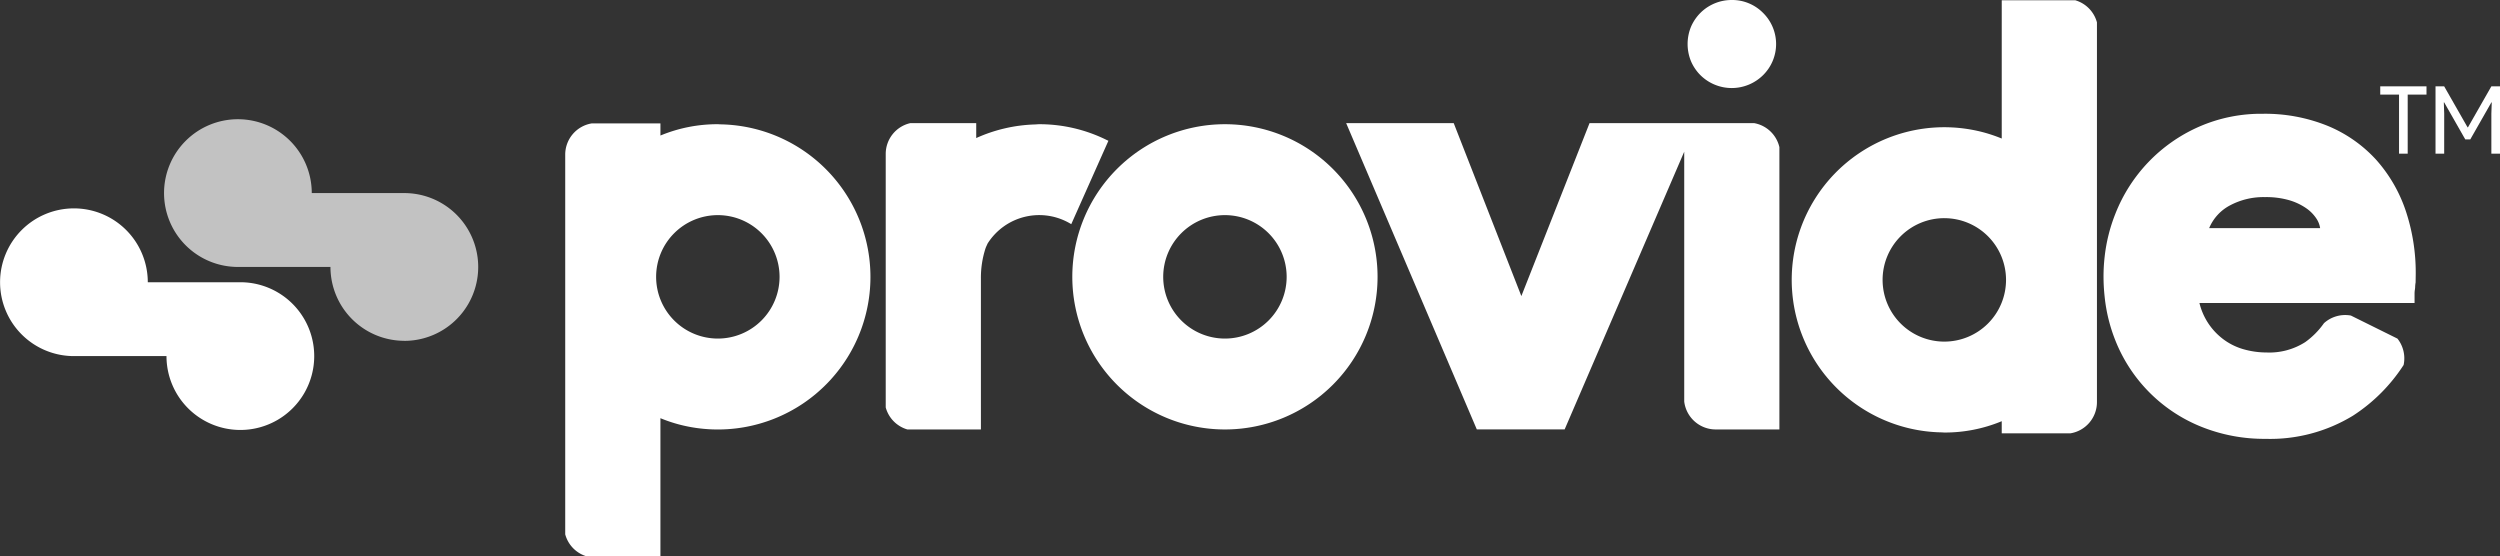
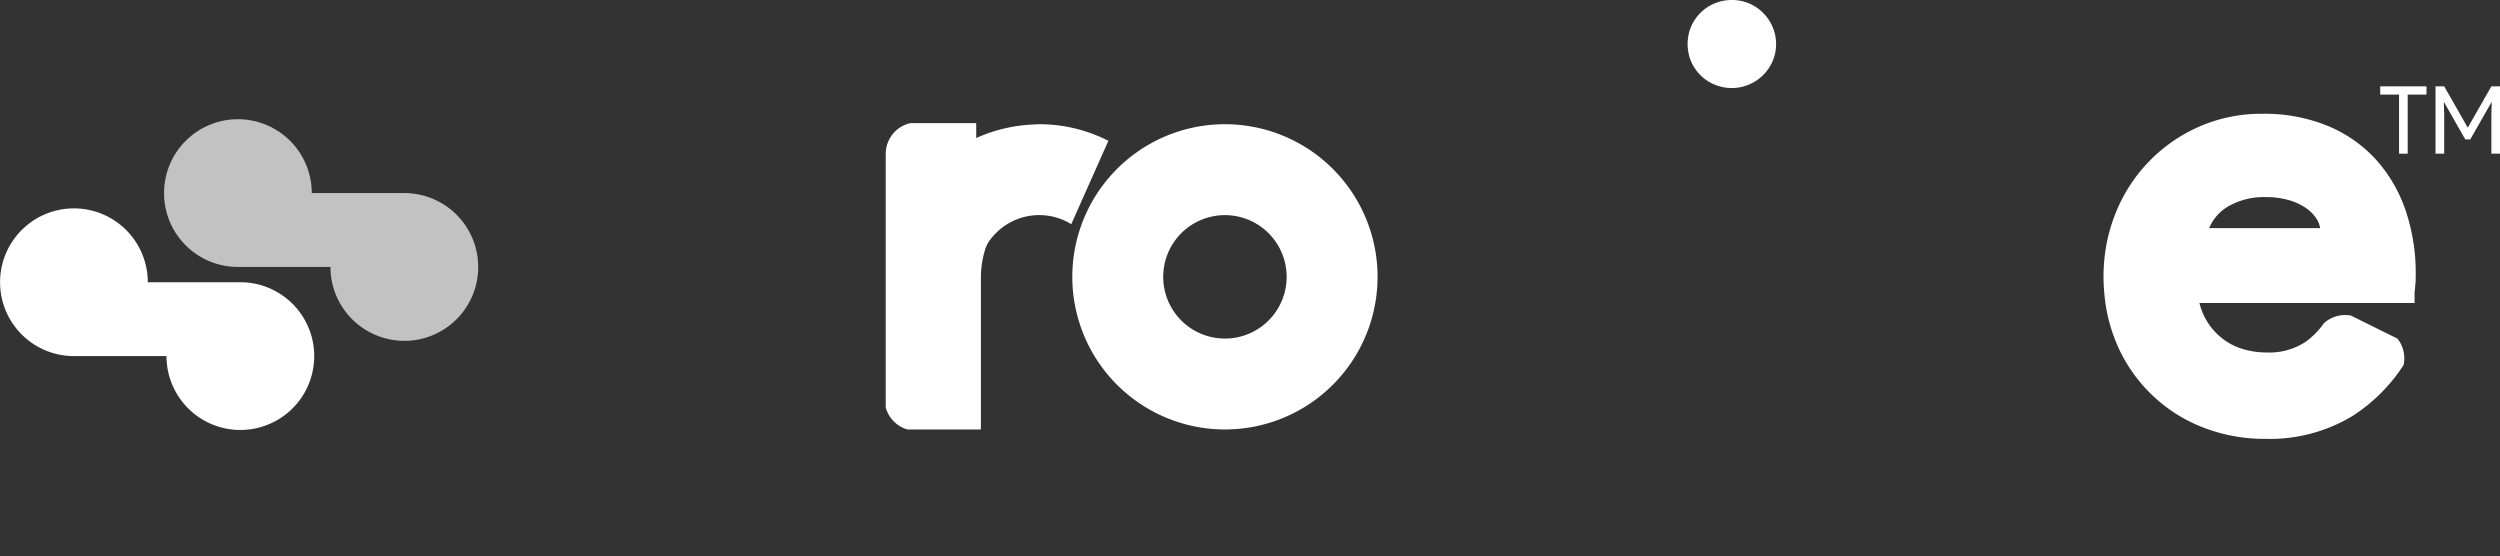
<svg xmlns="http://www.w3.org/2000/svg" width="247.095" height="55" viewBox="0 0 247.095 55">
  <rect x="0" y="0" width="247.095" height="55" fill="#333333" stroke="none" />
  <g id="Group_4343" data-name="Group 4343" transform="translate(-30 -53.3)">
    <g id="Group_4028" data-name="Group 4028" transform="translate(30 53.3)">
      <g id="Group_2758" data-name="Group 2758" transform="translate(0 0)">
        <g id="Group_2754" data-name="Group 2754" transform="translate(55.865 0)">
          <g id="Group_2745" data-name="Group 2745" transform="translate(179.393 8.535)">
            <path id="Path_28652" data-name="Path 28652" d="M918.486,54.826v5.835h-.856V54.826h-1.858v-.818h4.572v.818Z" transform="translate(-915.772 -54.008)" fill="#fff" />
            <path id="Path_28653" data-name="Path 28653" d="M920.568,60.661h-.856V54.008h.856l2.313,4.052h.037l2.313-4.052h.854v6.653h-.854V56.712l.038-1.115h-.038l-2.081,3.651h-.5l-2.08-3.651h-.038l.038,1.115Z" transform="translate(-914.248 -54.008)" fill="#fff" />
          </g>
          <g id="Group_2753" data-name="Group 2753">
            <g id="Group_2746" data-name="Group 2746" transform="translate(152.043 11.242)">
              <path id="Path_28654" data-name="Path 28654" d="M925.927,65.576a14.5,14.5,0,0,0-2.915-5.048,13.417,13.417,0,0,0-4.793-3.364,16.475,16.475,0,0,0-6.452-1.2,15.266,15.266,0,0,0-6.328,1.3,15.633,15.633,0,0,0-8.223,8.592A16.285,16.285,0,0,0,896.16,70.1a16.987,16.987,0,0,0-.111,1.926,18.5,18.5,0,0,0,.111,2.02,16.08,16.08,0,0,0,1.089,4.395,15.24,15.24,0,0,0,8.452,8.452,16.665,16.665,0,0,0,6.357,1.2,15.732,15.732,0,0,0,8.652-2.294,16.854,16.854,0,0,0,5-5.007,3.146,3.146,0,0,0-.609-2.606L920.5,75.907a3.127,3.127,0,0,0-2.662.753,7.849,7.849,0,0,1-1.843,1.865,6.579,6.579,0,0,1-3.818,1.032,8.322,8.322,0,0,1-2.362-.341,6.134,6.134,0,0,1-2.054-1.066,6.335,6.335,0,0,1-2.231-3.481h21.261v-.9a2.419,2.419,0,0,1,.04-.463l.018-.176a2.964,2.964,0,0,1,.046-.491l.012-.847A19.286,19.286,0,0,0,925.927,65.576Zm-19.437,1.69a4.5,4.5,0,0,1,2.082-2.259A7.019,7.019,0,0,1,912,64.2a8.211,8.211,0,0,1,2.381.3,5.842,5.842,0,0,1,1.666.775,3.766,3.766,0,0,1,1.018,1.011,2.326,2.326,0,0,1,.393.978Z" transform="translate(-896.049 -55.96)" fill="#fff" />
            </g>
            <g id="Group_2747" data-name="Group 2747" transform="translate(77.187 12.171)">
-               <path id="Path_28655" data-name="Path 28655" d="M882.4,56.63H866.123l-6.738,17.093L852.7,56.63H842.069L854.982,86.9h8.682l11.819-27.447V84.152a3.135,3.135,0,0,0,3.1,2.753h6.306v-27.9A3.125,3.125,0,0,0,882.4,56.63Z" transform="translate(-842.069 -56.63)" fill="#fff" />
-             </g>
+               </g>
            <g id="Group_2748" data-name="Group 2748" transform="translate(110.935)">
              <path id="Path_28656" data-name="Path 28656" d="M867.674,55.284a4.4,4.4,0,0,0,6.18.006,4.319,4.319,0,0,0,0-6.171,4.285,4.285,0,0,0-3.1-1.266,4.372,4.372,0,0,0-3.08,1.27,4.423,4.423,0,0,0-.93,1.367,4.485,4.485,0,0,0,0,3.425A4.38,4.38,0,0,0,867.674,55.284Z" transform="translate(-866.405 -47.853)" fill="#fff" />
            </g>
            <g id="Group_2749" data-name="Group 2749" transform="translate(121.22 0.026)">
-               <path id="Path_28657" data-name="Path 28657" d="M888.63,90.582c.094,0,.184.014.279.014a14.685,14.685,0,0,0,5.675-1.119v1.2h6.784a3.127,3.127,0,0,0,2.627-3.077V50.056a3.123,3.123,0,0,0-2.145-2.184h-7.265V61.539a14.869,14.869,0,0,0-1.893-.635,15.081,15.081,0,1,0-4.06,29.677Zm.279-21.172a6.1,6.1,0,1,1-6.1,6.1A6.1,6.1,0,0,1,888.908,69.409Z" transform="translate(-873.822 -47.872)" fill="#fff" />
-             </g>
+               </g>
            <g id="Group_2750" data-name="Group 2750" transform="translate(50.119 12.277)">
              <path id="Path_28658" data-name="Path 28658" d="M837.635,56.706A15.085,15.085,0,1,0,852.72,71.791,15.085,15.085,0,0,0,837.635,56.706Zm0,21.186a6.1,6.1,0,1,1,6.1-6.1A6.1,6.1,0,0,1,837.635,77.892Z" transform="translate(-822.549 -56.706)" fill="#fff" />
            </g>
            <g id="Group_2751" data-name="Group 2751" transform="translate(31.677 12.171)">
              <path id="Path_28659" data-name="Path 28659" d="M830.678,59.681l.583-1.306c-.056-.028-.113-.053-.168-.079a14.975,14.975,0,0,0-6.648-1.56c-.154,0-.3.018-.457.024a15.177,15.177,0,0,0-5.792,1.344V56.63h-6.522a3.121,3.121,0,0,0-2.423,3.033V84.729a3.121,3.121,0,0,0,2.135,2.176h7.273V71.984a9.383,9.383,0,0,1,.449-2.959c.058-.175.142-.327.211-.494a6.037,6.037,0,0,1,8.27-1.915l1.994-4.476Z" transform="translate(-809.25 -56.63)" fill="#fff" />
            </g>
            <g id="Group_2752" data-name="Group 2752" transform="translate(0 12.199)">
-               <path id="Path_28660" data-name="Path 28660" d="M801.771,56.742c-.094,0-.184-.014-.279-.014a14.68,14.68,0,0,0-5.674,1.119v-1.2h-6.784a3.127,3.127,0,0,0-2.627,3.077v37.54a3.124,3.124,0,0,0,2.145,2.184h7.265V85.784a14.844,14.844,0,0,0,1.893.635,15.081,15.081,0,1,0,4.06-29.677Zm-.279,21.172a6.1,6.1,0,1,1,6.1-6.1A6.1,6.1,0,0,1,801.492,77.914Z" transform="translate(-786.407 -56.65)" fill="#fff" />
-             </g>
+               </g>
          </g>
        </g>
        <g id="Group_2757" data-name="Group 2757" transform="translate(0 11.775)">
          <g id="Group_2755" data-name="Group 2755" transform="translate(16.209)" opacity="0.7">
            <path id="Path_28661" data-name="Path 28661" d="M781.563,78.253a7.3,7.3,0,0,1-7.3-7.3h-9.148a7.3,7.3,0,1,1,7.3-7.3h9.148a7.3,7.3,0,0,1,0,14.606Z" transform="translate(-757.81 -56.344)" fill="#fff" />
          </g>
          <g id="Group_2756" data-name="Group 2756" transform="translate(0 8.814)">
            <path id="Path_28662" data-name="Path 28662" d="M769.876,84.607a7.3,7.3,0,0,1-7.3-7.3h-9.148a7.3,7.3,0,1,1,7.3-7.3h9.15a7.3,7.3,0,1,1,0,14.6Z" transform="translate(-746.121 -62.7)" fill="#fff" />
          </g>
        </g>
      </g>
    </g>
  </g>
</svg>